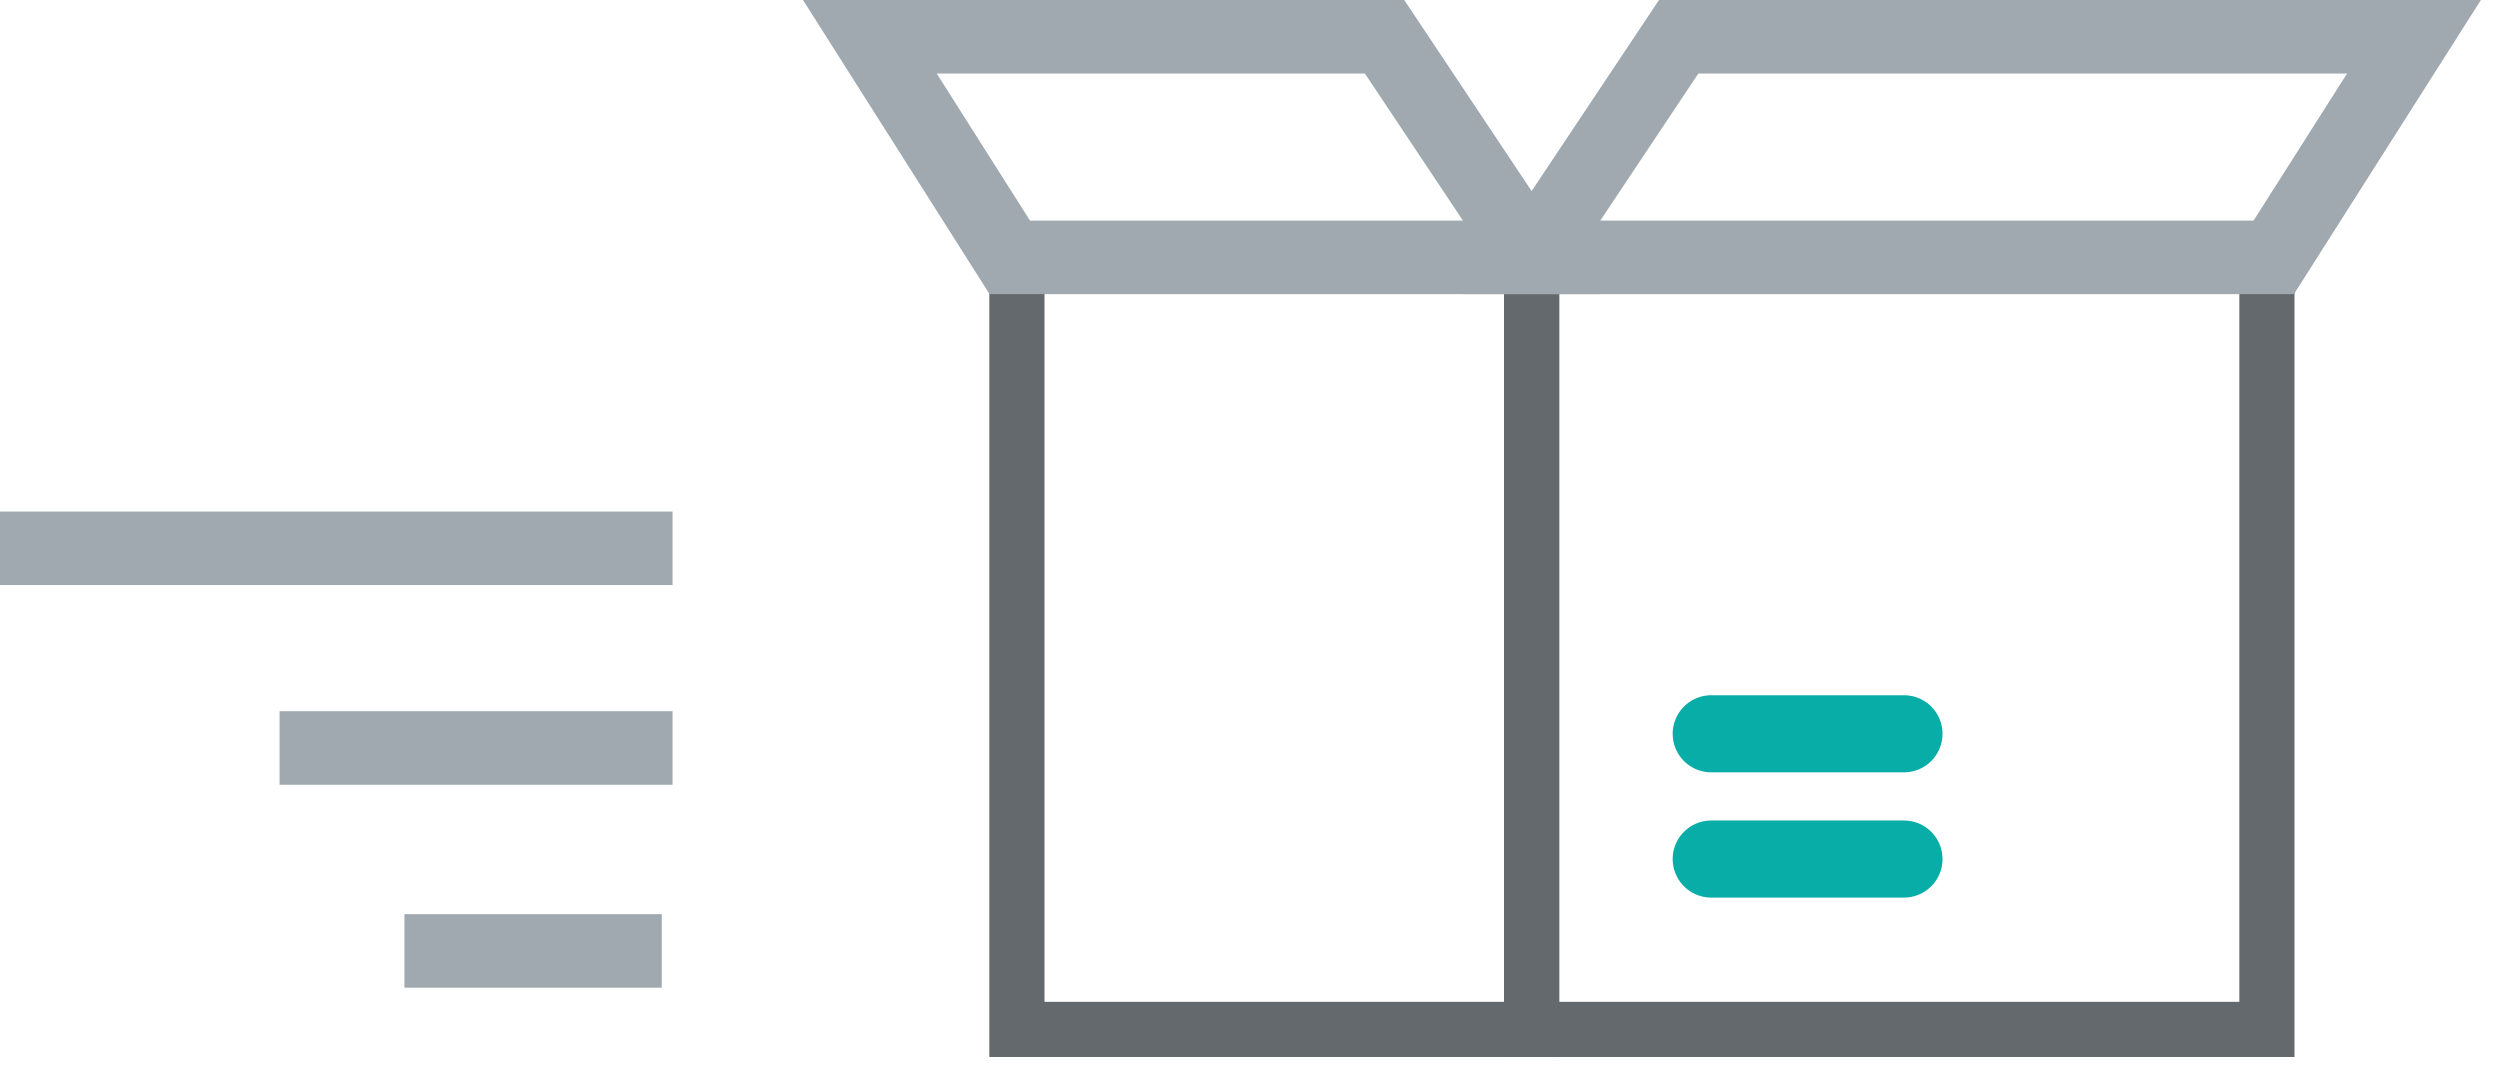
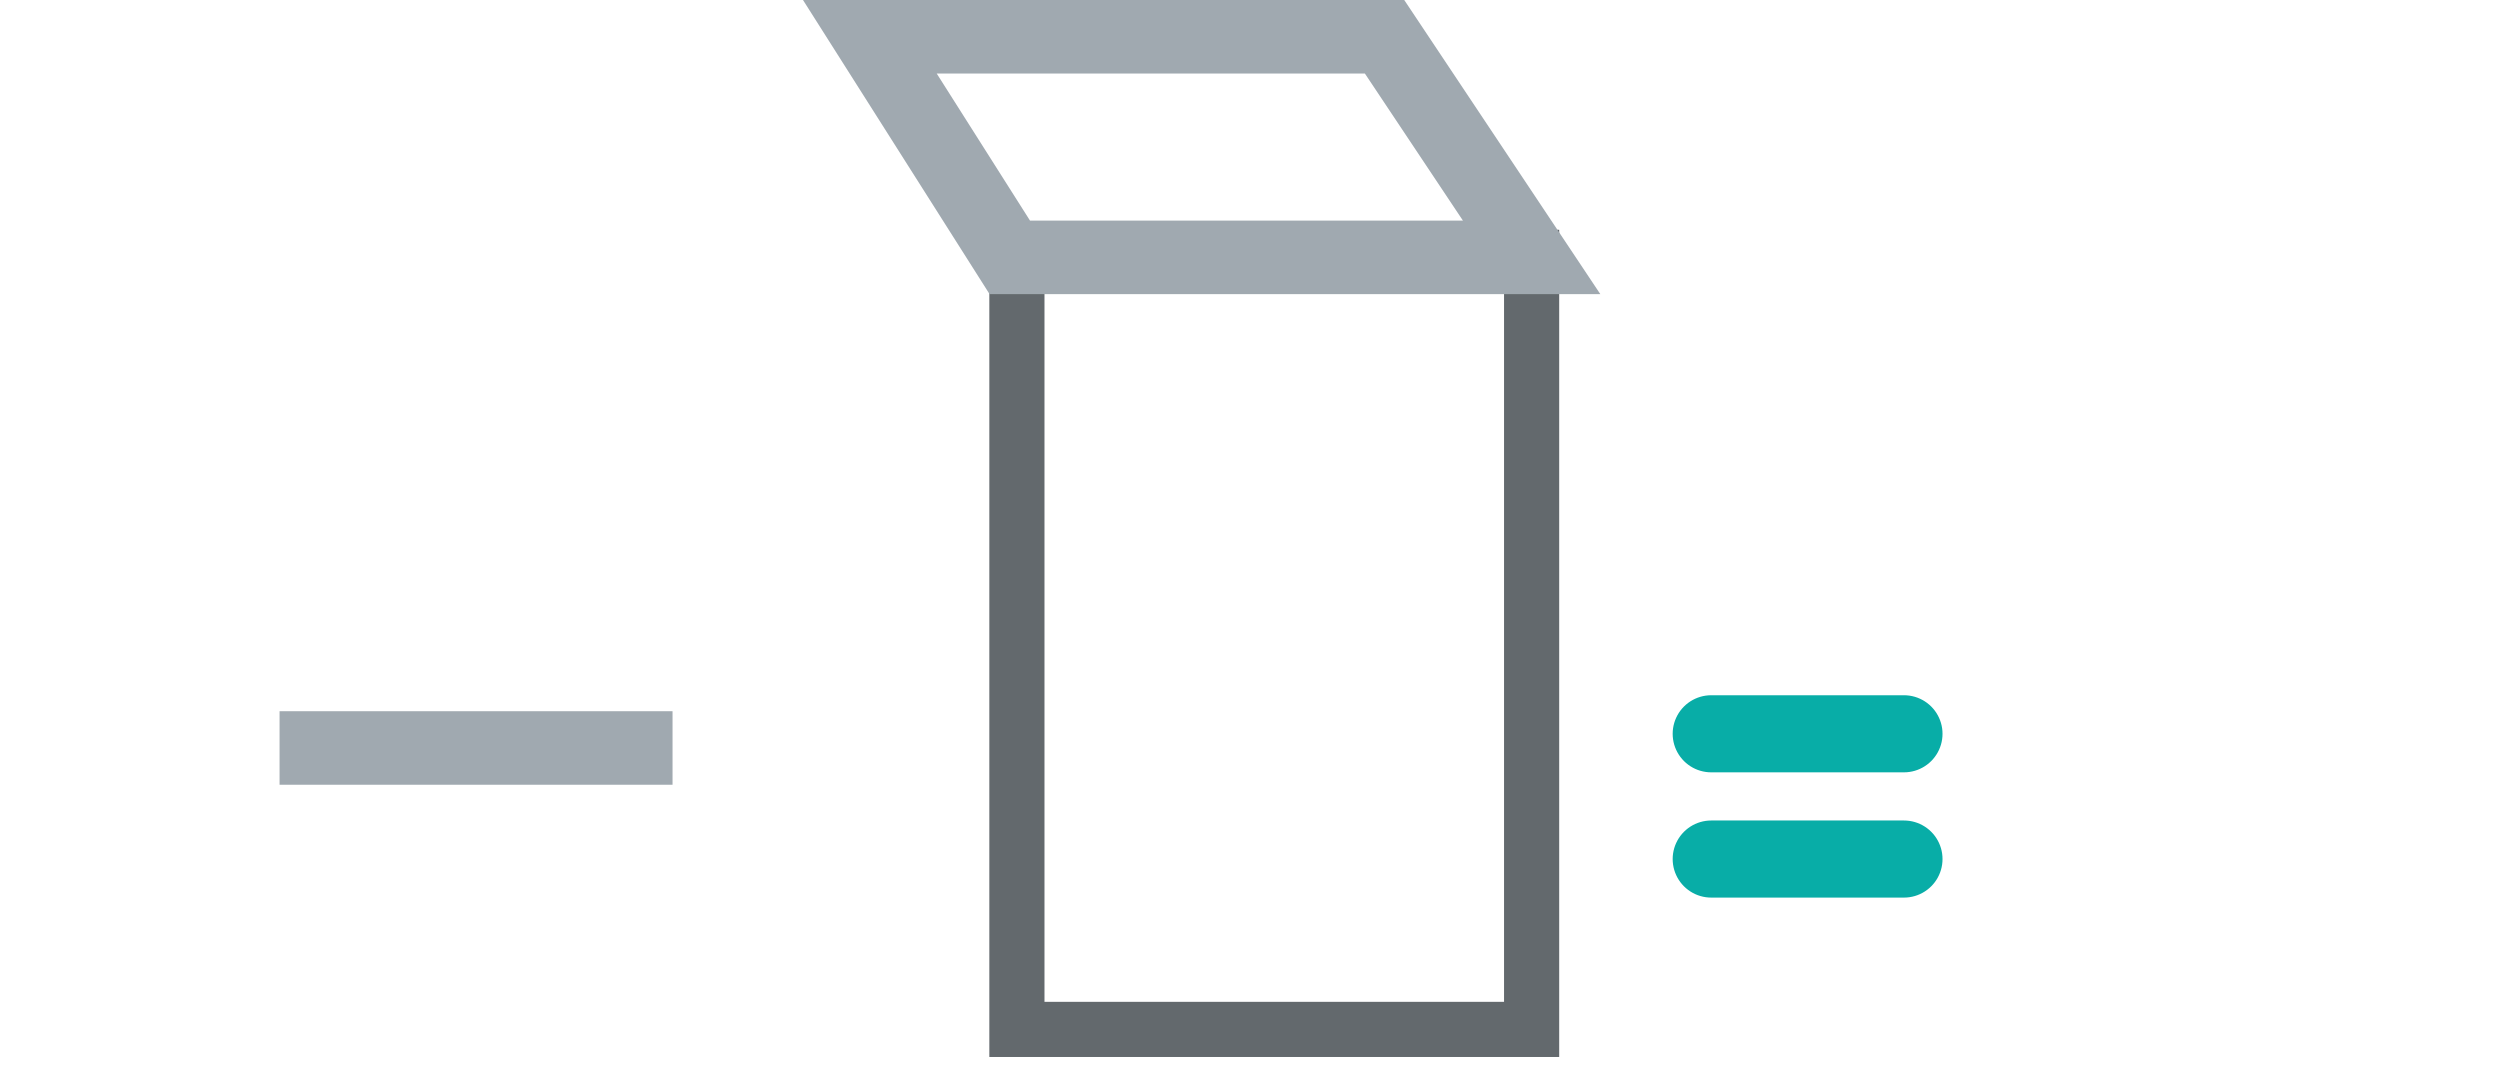
<svg xmlns="http://www.w3.org/2000/svg" width="68" height="29" viewBox="0 0 68 29" fill="none">
  <path d="M46.545 19.959H51.788" stroke="#08ADA7" stroke-width="2.097" stroke-linecap="round" />
  <path d="M46.545 23.366H51.788" stroke="#08ADA7" stroke-width="2.097" stroke-linecap="round" stroke-linejoin="round" />
-   <path d="M1 14.914H17.293" stroke="#A0A9B0" stroke-width="2" stroke-linecap="square" />
  <path d="M8.604 20.345H17.293" stroke="#A0A9B0" stroke-width="2" stroke-linecap="square" />
-   <path d="M12 25.865L17 25.865" stroke="#A0A9B0" stroke-width="2" stroke-linecap="square" />
  <rect x="27.66" y="7" width="14" height="21" stroke="#63696D" stroke-width="1.5" />
-   <rect x="41.66" y="7" width="20" height="21" stroke="#63696D" stroke-width="1.5" />
-   <path d="M45.66 1H65.66L61.846 7H41.66L45.66 1Z" stroke="#A0A9B0" stroke-width="2" />
  <path d="M23.66 1H37.66L41.66 7H27.466L23.66 1Z" stroke="#A0A9B0" stroke-width="2" />
</svg>